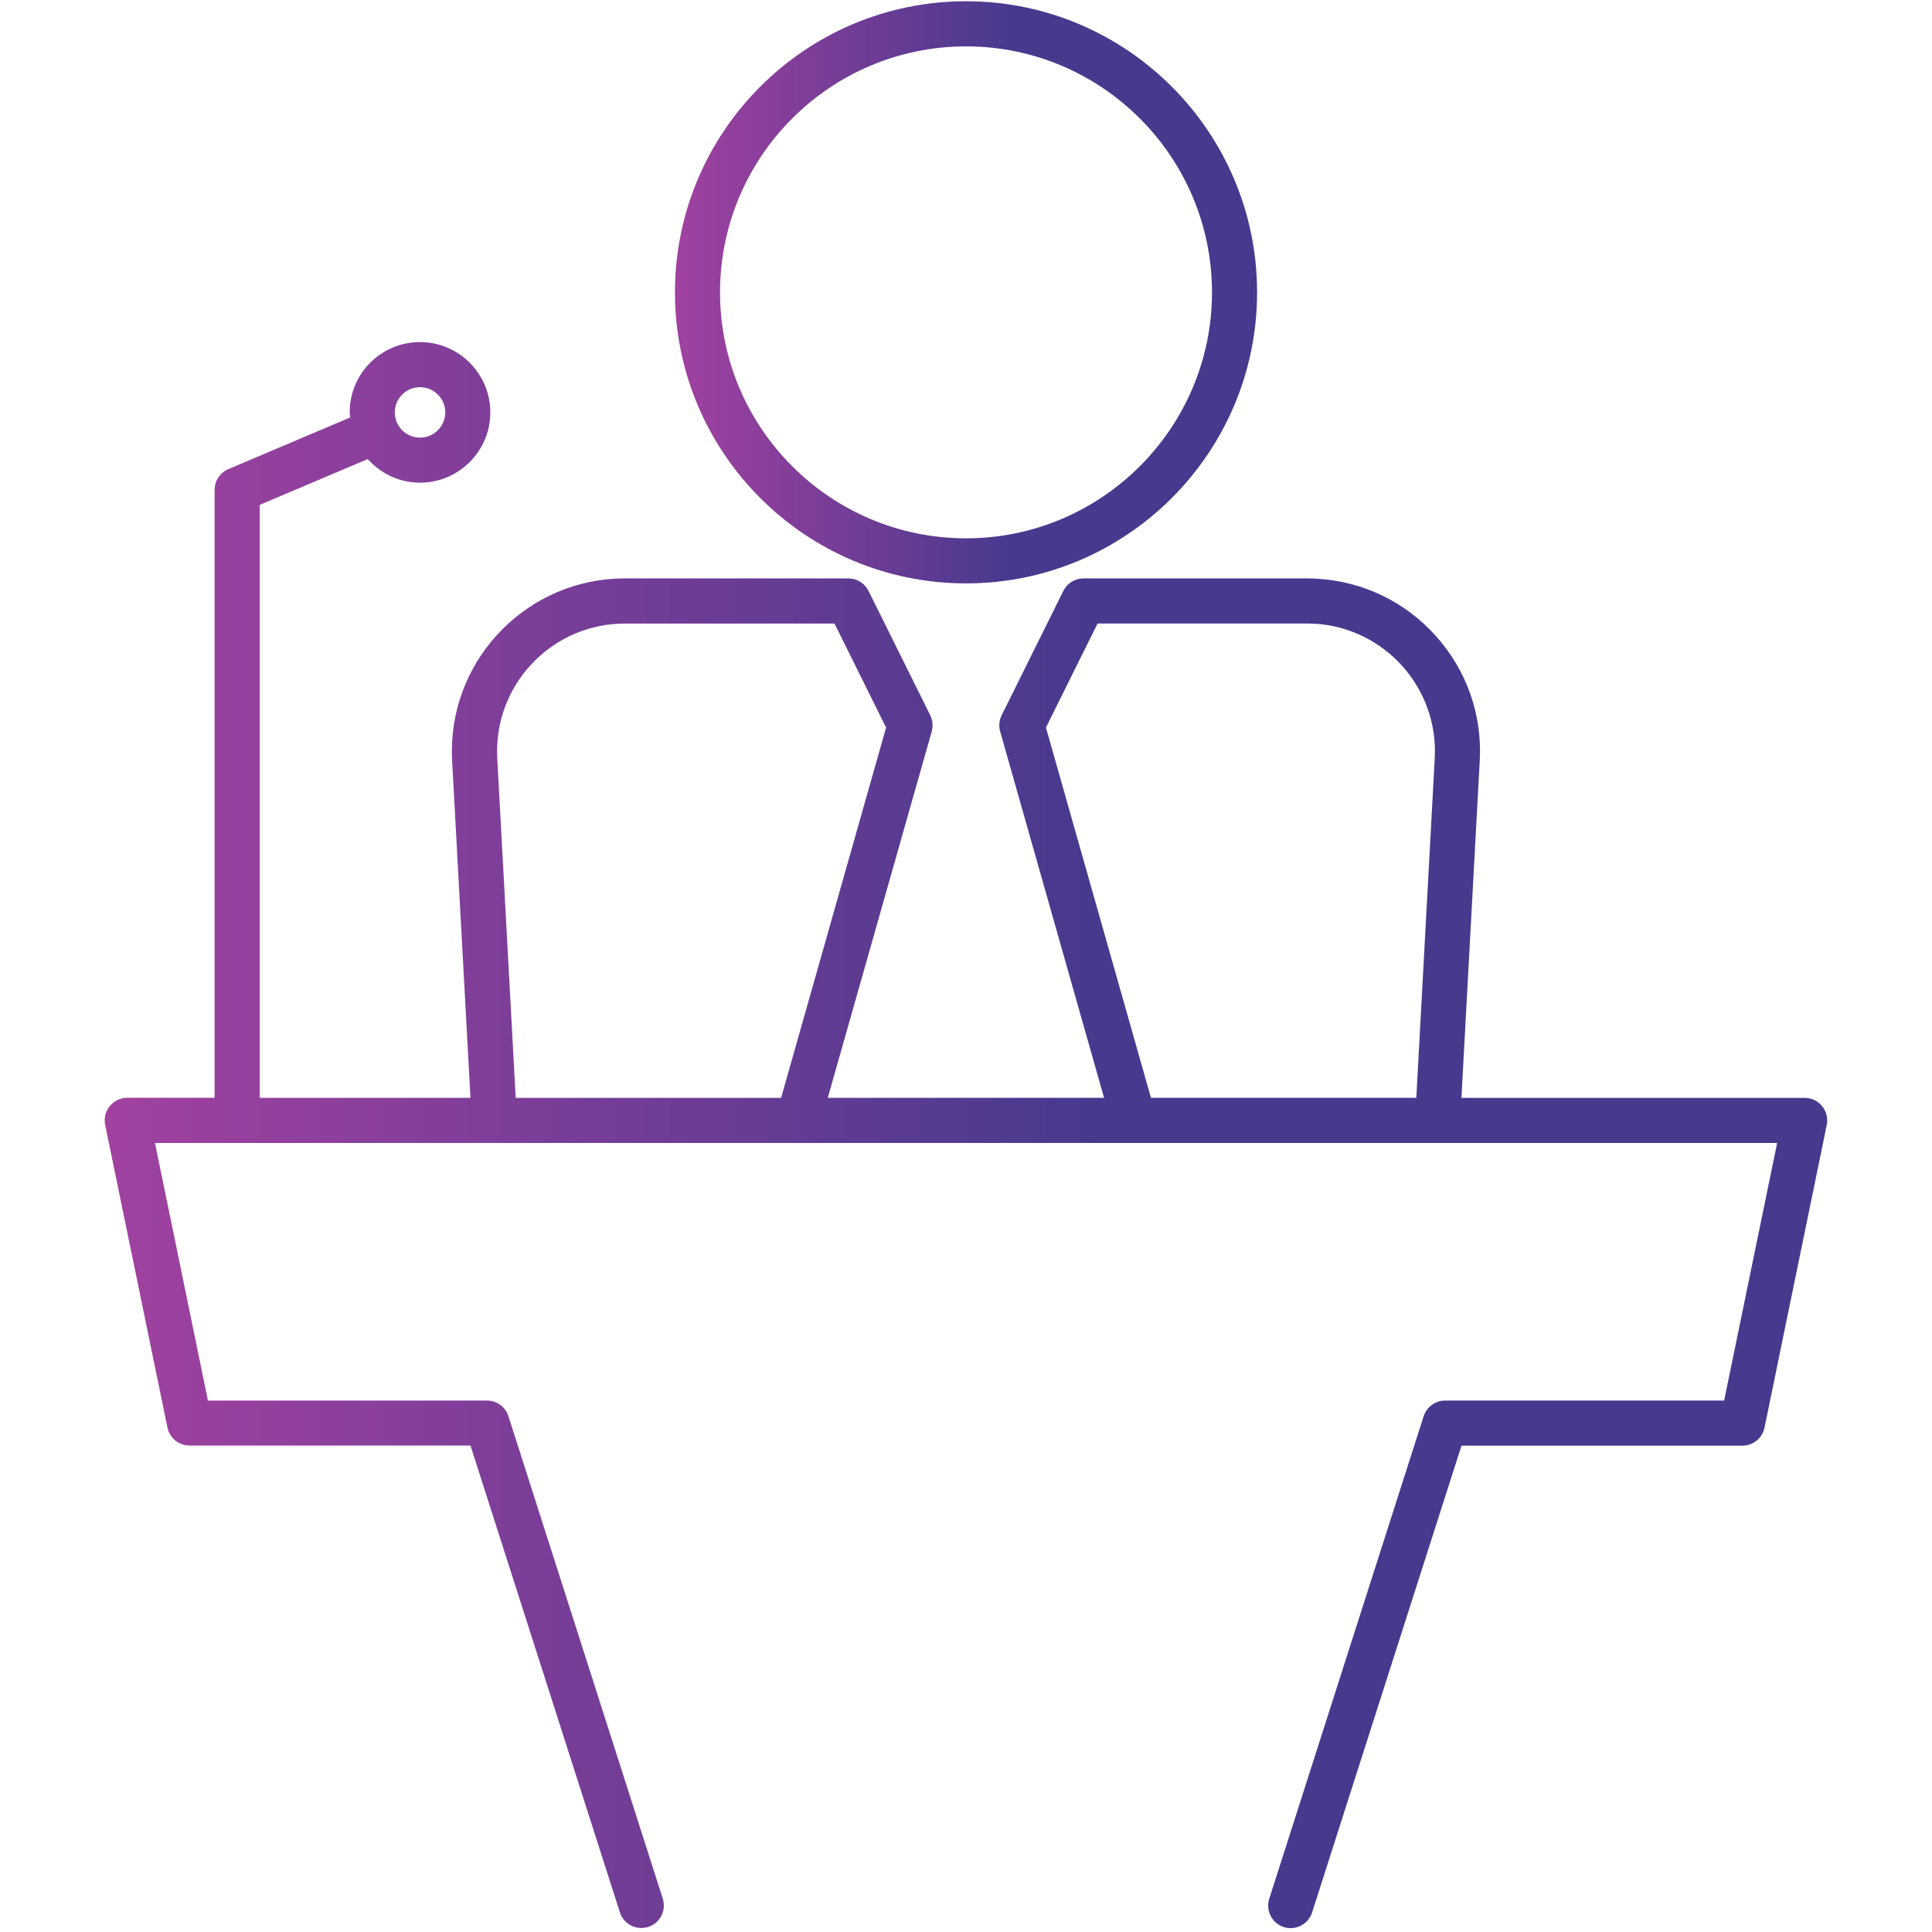
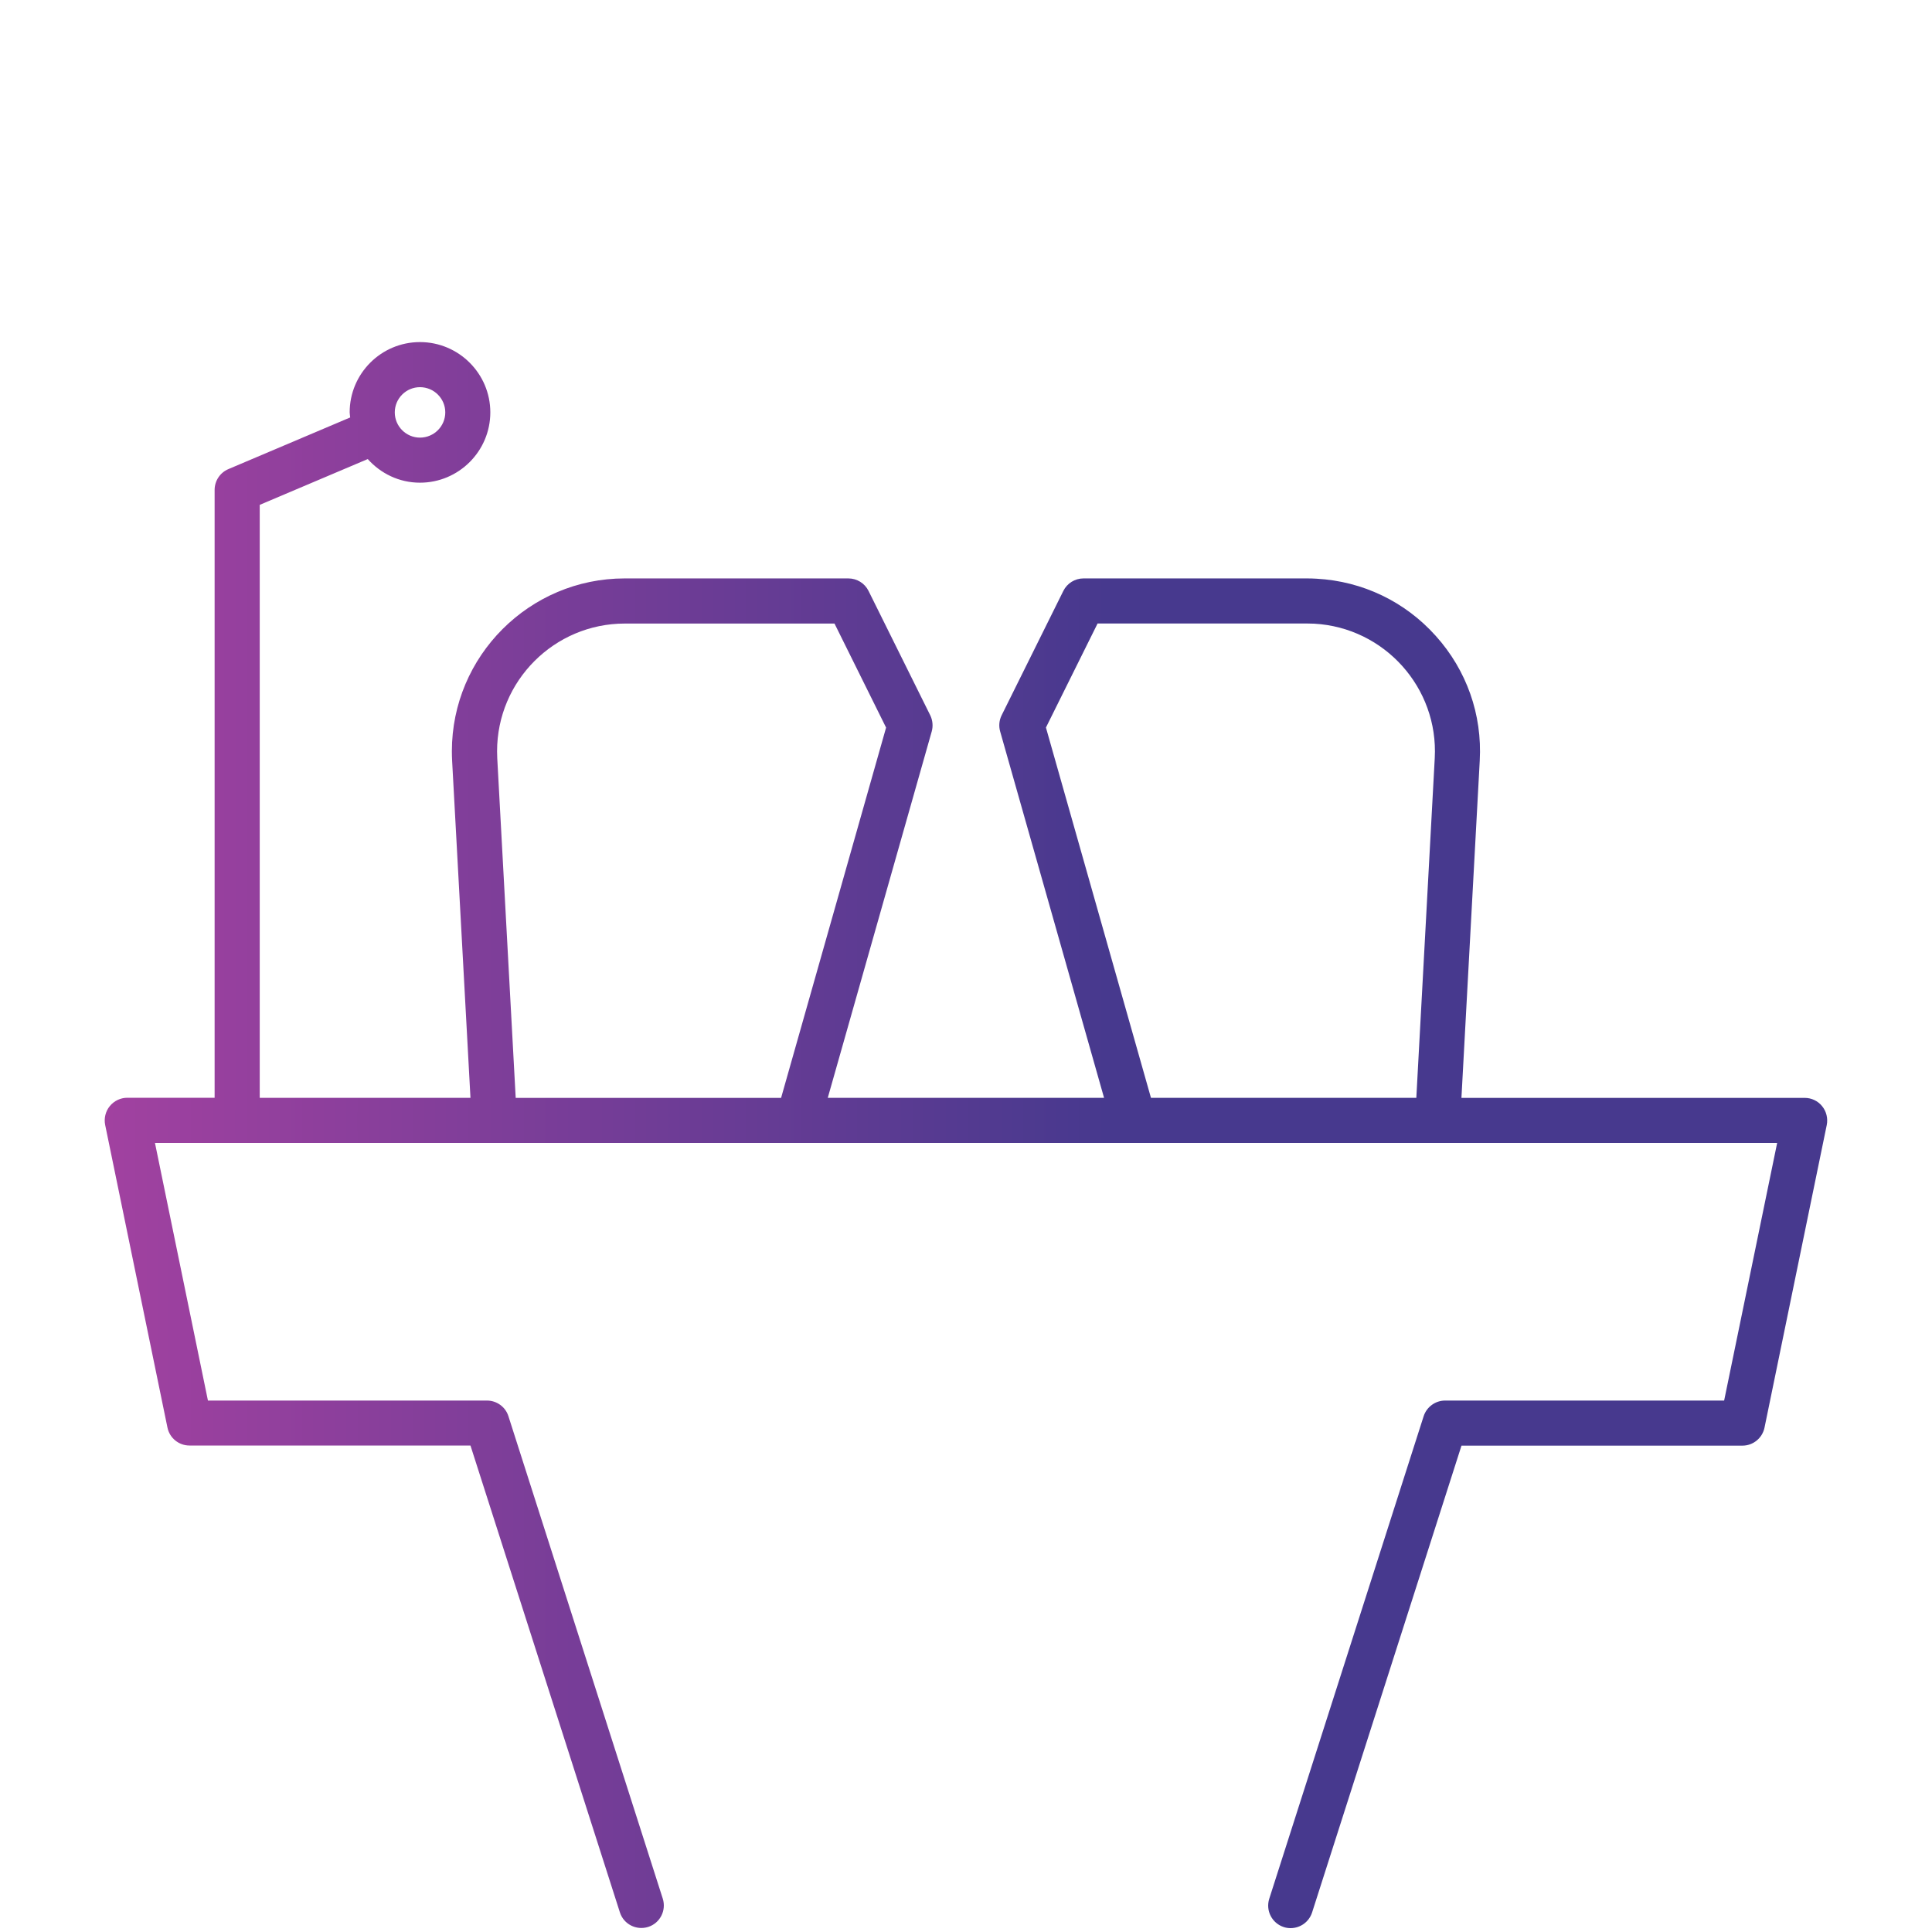
<svg xmlns="http://www.w3.org/2000/svg" width="80" height="80" viewBox="0 0 80 80" fill="none">
-   <path d="M40.001 24.157C46.647 24.157 52.053 18.751 52.053 12.106C52.053 5.459 46.647 0.052 40.001 0.052C33.352 0.052 27.948 5.458 27.948 12.106C27.948 18.751 33.352 24.157 40.001 24.157ZM40.001 1.92C45.618 1.92 50.186 6.488 50.186 12.106C50.186 17.721 45.618 22.291 40.001 22.291C34.385 22.291 29.815 17.721 29.815 12.106C29.815 6.488 34.385 1.92 40.001 1.92Z" fill="url(#paint0_linear_107_242)" />
  <path d="M74.73 45.461H60.515L61.273 31.497C61.379 29.591 60.731 27.754 59.453 26.332C58.176 24.907 56.423 24.069 54.517 23.963C54.388 23.955 54.256 23.951 54.127 23.951H44.865C44.512 23.951 44.187 24.151 44.03 24.47L41.476 29.618C41.372 29.826 41.351 30.065 41.414 30.287L45.717 45.459H34.276L38.581 30.287C38.643 30.065 38.62 29.825 38.519 29.618L35.965 24.47C35.808 24.151 35.483 23.951 35.129 23.951H25.866C21.922 23.951 18.711 27.162 18.711 31.107C18.711 31.237 18.715 31.368 18.721 31.495L19.481 45.459H10.755V20.905L15.228 19.009C15.761 19.605 16.527 19.987 17.39 19.987C18.995 19.987 20.303 18.682 20.303 17.075C20.303 15.472 18.996 14.165 17.39 14.165C15.782 14.165 14.479 15.47 14.479 17.075C14.479 17.148 14.496 17.217 14.5 17.286L9.456 19.425C9.111 19.571 8.887 19.911 8.887 20.286V45.457L5.271 45.456C4.993 45.456 4.726 45.581 4.546 45.802C4.369 46.017 4.3 46.308 4.354 46.578L6.934 59.113C7.023 59.546 7.404 59.856 7.846 59.856H19.481L25.668 79.186C25.824 79.676 26.345 79.944 26.84 79.79C27.331 79.634 27.6 79.106 27.443 78.616L21.053 58.643C20.932 58.257 20.569 57.994 20.164 57.994H8.61L6.417 47.328H73.588L71.393 57.994H59.84C59.435 57.994 59.075 58.257 58.95 58.643L52.557 78.623C52.4 79.115 52.672 79.64 53.162 79.797C53.253 79.827 53.349 79.84 53.44 79.84C53.837 79.84 54.202 79.588 54.331 79.191L60.517 59.861H72.15C72.591 59.861 72.973 59.551 73.064 59.118L75.642 46.584C75.697 46.311 75.627 46.022 75.452 45.807C75.275 45.586 75.01 45.461 74.729 45.461L74.73 45.461ZM17.39 16.032C17.967 16.032 18.438 16.499 18.438 17.076C18.438 17.653 17.967 18.121 17.39 18.121C16.816 18.121 16.347 17.653 16.347 17.076C16.347 16.499 16.816 16.032 17.39 16.032ZM43.31 30.126L45.448 25.818H54.13L54.417 25.825C57.331 25.986 59.567 28.483 59.41 31.391L58.647 45.459H47.659L43.31 30.126ZM20.59 31.391L20.583 31.108C20.583 28.192 22.956 25.82 25.871 25.82H34.555L36.691 30.128L32.343 45.462H21.354L20.59 31.391Z" fill="url(#paint1_linear_107_242)" />
  <defs>
    <linearGradient id="paint0_linear_107_242" x1="27.99" y1="12.113" x2="52.093" y2="12.113" gradientUnits="userSpaceOnUse">
      <stop stop-color="#A141A0" />
      <stop offset="0.58" stop-color="#47398E" />
      <stop offset="1" stop-color="#47398E" />
    </linearGradient>
    <linearGradient id="paint1_linear_107_242" x1="4.46" y1="47.025" x2="75.781" y2="47.025" gradientUnits="userSpaceOnUse">
      <stop stop-color="#A141A0" />
      <stop offset="0.58" stop-color="#47398E" />
      <stop offset="1" stop-color="#47398E" />
    </linearGradient>
  </defs>
</svg>